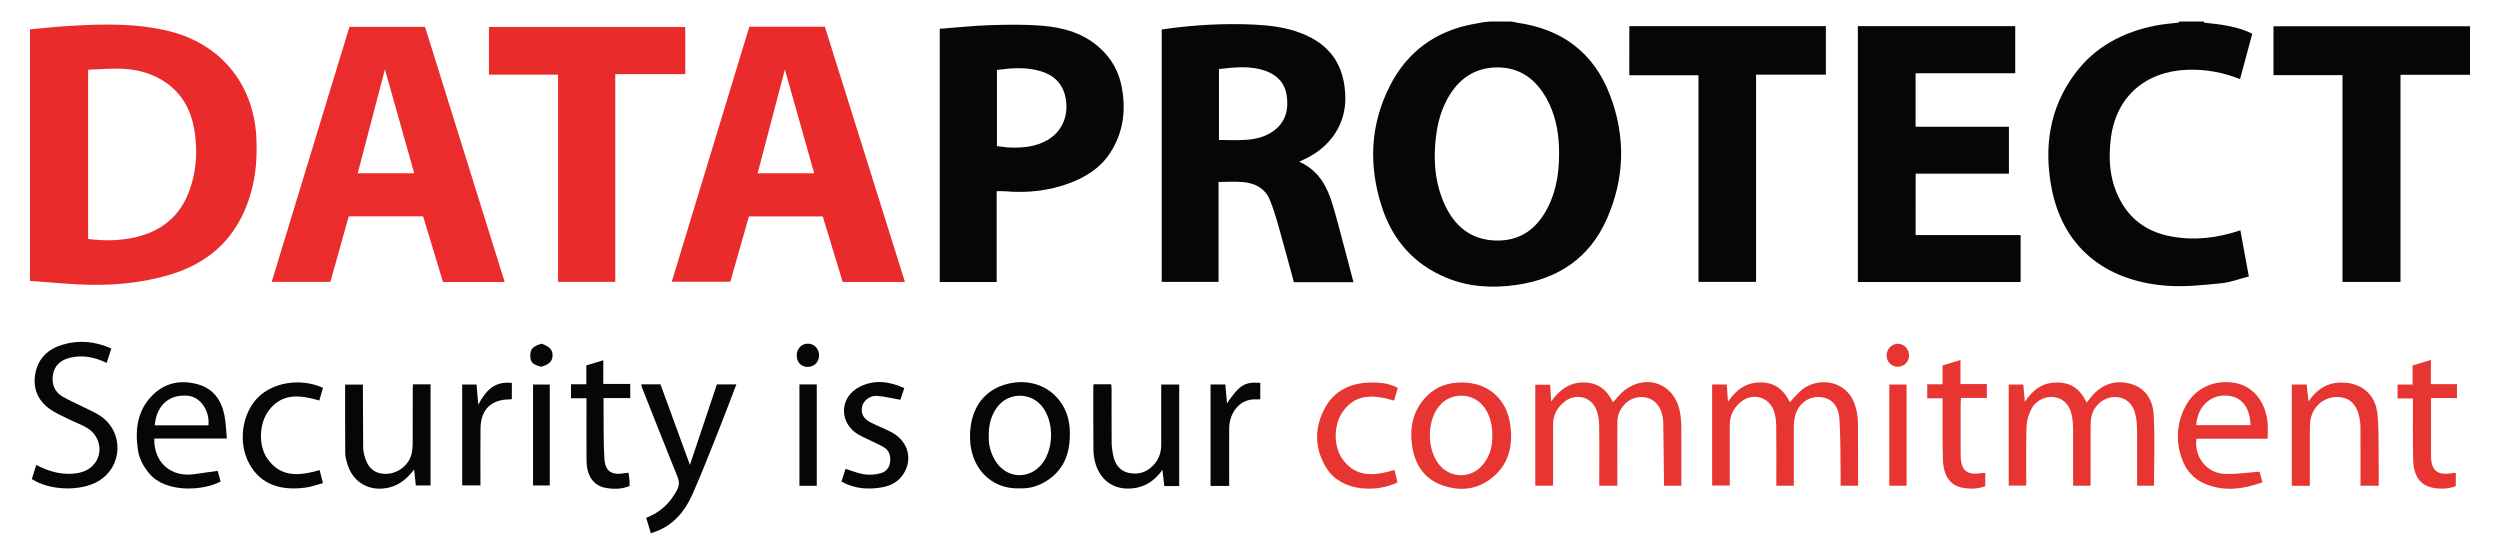
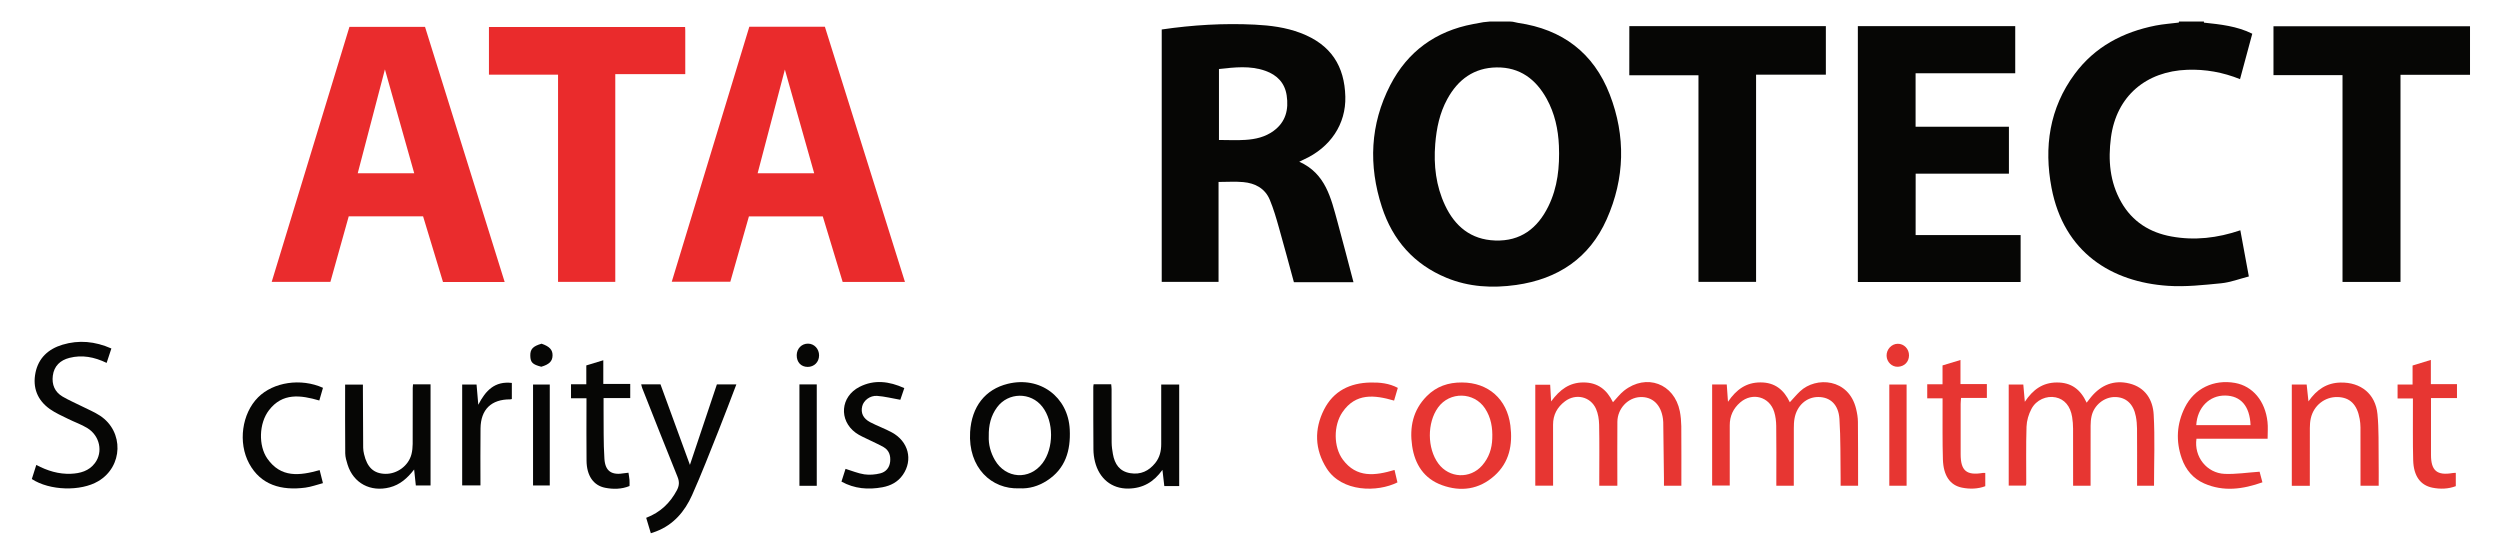
<svg xmlns="http://www.w3.org/2000/svg" version="1.1" id="Layer_1" x="0px" y="0px" viewBox="0 0 736.9 163.52" style="enable-background:new 0 0 736.9 163.52;" xml:space="preserve">
  <style type="text/css">
	.st0{fill:#E21F37;}
	.st1{fill:#EA2B2C;}
	.st2{fill:#EA2C2D;}
	.st3{fill:#060605;}
	.st4{fill:#E73632;}
	.st5{fill:#FFFFFF;}
</style>
  <g>
-     <path class="st1" d="M8.84,8.64c4.07-0.35,8.13-0.81,12.21-1.04c9.67-0.54,19.32-0.77,28.85,1.6   c15.04,3.74,24.68,15.35,25.63,30.81c0.49,7.99-0.46,15.7-3.85,22.98c-4.47,9.59-12.2,15.3-22.23,18.17   c-8.72,2.49-17.62,3.14-26.63,2.65c-4.66-0.25-9.32-0.67-13.98-1.01C8.84,58.09,8.84,33.37,8.84,8.64z M25.98,20.56   c0,17.02,0,33.43,0,49.88c4.5,0.56,8.85,0.55,13.13-0.33c8.16-1.67,14.01-6.17,16.83-14.22c2.01-5.74,2.33-11.63,1.35-17.56   c-0.92-5.59-3.39-10.42-8.14-13.81c-3.96-2.84-8.51-4.07-13.29-4.26C32.57,20.12,29.26,20.44,25.98,20.56z" />
    <path class="st2" d="M102.79,63.77c-1.81,6.46-3.59,12.85-5.4,19.31c-5.82,0-11.5,0-17.3,0C87.72,58.03,95.35,33.01,103,7.92   c7.38,0,14.67,0,22.28,0c7.79,24.95,15.62,50.02,23.48,75.21c-6.07,0-11.95,0-18.18,0c-1.93-6.36-3.88-12.81-5.87-19.36   C117.46,63.77,110.25,63.77,102.79,63.77z M113.46,20.45c-2.71,10.34-5.36,20.45-8.02,30.63c5.65,0,11.07,0,16.66,0   C119.22,40.86,116.37,30.78,113.46,20.45z" />
    <path class="st1" d="M220.75,63.79c-1.82,6.41-3.64,12.77-5.48,19.25c-5.68,0-11.29,0-17.26,0c7.63-25.09,15.24-50.12,22.86-75.16   c7.47,0,14.77,0,22.27,0c7.85,25.01,15.7,50.05,23.6,75.22c-6.17,0-12.17,0-18.36,0c-1.95-6.42-3.9-12.86-5.86-19.32   C235.2,63.79,228.03,63.79,220.75,63.79z M223.32,51.07c5.6,0,11.06,0,16.67,0c-2.88-10.2-5.72-20.25-8.64-30.57   C228.62,30.87,225.98,40.92,223.32,51.07z" />
    <g>
      <path class="st3" d="M447.49,6.75c-0.27-0.04-0.53-0.09-0.79-0.17l-0.01,0c-0.52-0.15-1.06-0.23-1.6-0.23c-1.98,0-3.97,0-5.95,0    c-0.63,0.06-1.26,0.12-1.89,0.19c-1.01,0.19-2.03,0.37-3.04,0.56c-11.05,2.08-19.32,8.09-24.43,18.02    c-5.94,11.54-6.44,23.65-2.45,35.9c3.18,9.77,9.45,16.91,19.05,20.87c6.59,2.72,13.51,3.1,20.51,2.11    c12.33-1.74,21.6-7.91,26.7-19.37c5.36-12.04,5.65-24.49,0.91-36.76C469.74,15.56,460.49,8.63,447.49,6.75z M456.4,60.81    c-3.19,6.5-8.17,10.35-15.7,10.08c-7.14-0.25-11.85-4.19-14.76-10.38c-2.68-5.7-3.39-11.79-2.89-18.06    c0.38-4.67,1.3-9.15,3.58-13.3c3.15-5.74,7.86-9.19,14.53-9.28c6.81-0.09,11.55,3.46,14.74,9.24c2.38,4.31,3.4,9,3.61,13.89    C459.75,49.17,459.16,55.19,456.4,60.81z" />
      <path class="st3" d="M382.97,47.67c0.57-0.28,0.91-0.45,1.26-0.61c7.98-3.59,12.52-10.53,12.32-18.56    c-0.23-8.95-4.14-15.35-13.22-18.79c-4.35-1.65-8.89-2.22-13.47-2.45c-9.16-0.45-18.28,0.09-27.43,1.43c0,24.94,0,49.68,0,74.4    c5.61,0,11.09,0,16.75,0c0-9.87,0-19.62,0-29.46c2.54,0,4.92-0.17,7.26,0.04c3.51,0.31,6.44,1.84,7.85,5.23    c1.09,2.62,1.89,5.37,2.66,8.1c1.54,5.4,2.98,10.83,4.44,16.17c6.2,0,11.96,0,17.56,0c-1.57-5.92-3.08-11.87-4.71-17.78    C392.31,58.39,390.75,51.15,382.97,47.67z M375.38,38.6c-2.47,1.8-5.31,2.44-8.25,2.63c-2.55,0.17-5.11,0.03-7.83,0.03    c0-6.94,0-13.8,0-20.92c4.65-0.5,9.19-1.06,13.69,0.54c3.5,1.24,5.72,3.6,6.27,7.24C379.88,32.25,379.02,35.95,375.38,38.6z" />
      <path class="st3" d="M564.66,51.2c9.29,0,18.43,0,27.49,0c0-4.67,0-9.18,0-13.84c-9.27,0-18.41,0-27.51,0c0-5.31,0-10.46,0-15.76    c9.9,0,19.68,0,29.37,0c0-4.73,0-9.31,0-13.9c-15.51,0-30.89,0-46.39,0c0,25.26,0,50.33,0,75.42c16.05,0,31.99,0,47.98,0    c0-4.61,0-9.12,0-13.83c-10.37,0-20.66,0-30.95,0C564.66,63.17,564.66,57.26,564.66,51.2z" />
-       <path class="st3" d="M324.41,14.34c-4.85-4.53-10.87-6.23-17.2-6.75c-5.08-0.42-10.22-0.34-15.33-0.18    c-5,0.16-9.98,0.71-14.88,1.08c0,25.19,0,49.93,0,74.64c5.64,0,11.14,0,16.78,0c0-8.95,0-17.82,0-26.77    c0.88,0,1.63-0.06,2.37,0.01c6.57,0.58,13-0.09,19.19-2.42c4.81-1.81,9.06-4.5,11.9-8.9c3.98-6.15,4.75-12.92,3.28-19.97    C329.65,20.87,327.58,17.29,324.41,14.34z M308.68,41.32c-3.39,1.95-7.1,2.28-10.89,2.17c-1.26-0.04-2.51-0.26-3.93-0.42    c0-7.56,0-14.91,0-22.45c4.2-0.58,8.34-0.87,12.49,0.25c4.38,1.18,7.1,3.93,7.81,8.37C315,34.48,312.87,38.91,308.68,41.32z" />
      <path class="st3" d="M644.71,20.57c5.35-0.2,10.51,0.73,15.56,2.76c1.21-4.5,2.39-8.89,3.61-13.39    c-4.51-2.25-9.38-2.75-14.24-3.27c-0.02-0.11-0.02-0.21-0.02-0.32c-0.39,0-0.77,0-1.16,0c-2.05,0-4.11,0-6.16,0    c-0.07,0.09-0.09,0.19-0.06,0.3c-2.28,0.29-4.59,0.44-6.84,0.88c-9.64,1.91-17.91,6.24-23.85,14.26    c-7.49,10.1-9.11,21.61-6.84,33.58c3.63,19.07,17.71,27.77,34.31,28.88c5.19,0.35,10.48-0.24,15.68-0.75    c2.72-0.27,5.36-1.29,8.17-2.01c-0.88-4.79-1.7-9.2-2.51-13.61c-6.74,2.29-13.48,3.08-20.33,1.82    c-6.36-1.16-11.48-4.34-14.77-10.12c-3.4-5.98-3.9-12.38-3.04-19.04C623.84,28.3,632.59,21.01,644.71,20.57z" />
      <path class="st3" d="M670.13,7.74c0,4.83,0,9.54,0,14.4c6.8,0,13.5,0,20.35,0c0,20.42,0,40.68,0,60.97c5.76,0,11.37,0,17.09,0    c0-20.31,0-40.53,0-61.06c6.99,0,13.75,0,20.49,0c0-4.89,0-9.59,0-14.31C708.67,7.74,689.39,7.74,670.13,7.74z" />
      <path class="st3" d="M480.25,22.18c6.82,0,13.52,0,20.39,0c0,20.44,0,40.7,0,60.9c5.73,0,11.27,0,16.98,0c0-20.39,0-40.66,0-61.08    c6.99,0,13.82,0,20.57,0c0-4.87,0-9.57,0-14.3c-19.36,0-38.59,0-57.93,0C480.25,12.59,480.25,17.29,480.25,22.18z" />
    </g>
    <path class="st1" d="M201.94,7.95c0.02,0.44,0.05,0.75,0.05,1.07c0,4.22,0,8.44,0,12.83c-6.84,0-13.61,0-20.63,0   c0,20.48,0,40.8,0,61.23c-5.72,0-11.2,0-16.87,0c0-20.34,0-40.6,0-61.08c-6.87,0-13.56,0-20.37,0c0-4.78,0-9.35,0-14.05   C163.31,7.95,182.53,7.95,201.94,7.95z" />
    <g>
      <path class="st4" d="M495.15,121.24c-1.63-8.19-9.86-11.25-16.44-6.09c-1.18,0.92-2.1,2.17-3.27,3.41    c-1.82-3.73-4.51-5.85-8.77-5.83c-4.07,0.02-6.89,2.1-9.46,5.59c-0.12-2.07-0.2-3.55-0.28-4.92c-1.63,0-3.06,0-4.39,0    c0,10.04,0,19.93,0,29.75c1.83,0,3.47,0,5.25,0c0-6.07,0.02-12.01-0.01-17.95c-0.01-2.92,1.23-5.18,3.5-6.9    c3.2-2.42,7.57-1.42,9.17,2.24c0.62,1.42,0.87,3.08,0.91,4.64c0.11,5.38,0.04,10.76,0.04,16.13c0,0.62,0,1.24,0,1.87    c1.89,0,3.53,0,5.33,0c0-0.65,0-1.22,0-1.78c0-5.7-0.04-11.4,0.01-17.09c0.04-3.89,3.12-7.13,6.76-7.27    c3.63-0.14,6.14,2.29,6.68,6.47c0.04,0.32,0.08,0.64,0.08,0.95c0.07,5.56,0.14,11.13,0.21,16.69c0.01,0.67,0,1.35,0,2.03    c1.85,0,3.42,0,5.13,0c0-5.92,0.03-11.73-0.02-17.55C495.55,124.15,495.43,122.67,495.15,121.24z" />
      <path class="st4" d="M627.67,113.04c-4.54-1.12-8.31,0.39-11.28,3.96c-0.42,0.5-0.81,1.03-1.33,1.69    c-1.8-3.91-4.54-5.98-8.79-5.95c-4.14,0.02-7.03,2.07-9.43,5.69c-0.18-1.99-0.31-3.5-0.45-5.09c-1.45,0-2.84,0-4.3,0    c0,9.98,0,19.86,0,29.8c1.85,0,3.47,0,5.05,0c0.06-0.25,0.12-0.37,0.12-0.49c0.01-5.63-0.1-11.27,0.08-16.9    c0.06-1.77,0.62-3.66,1.46-5.23c1.42-2.69,4.48-3.95,7.14-3.39c2.59,0.54,4.32,2.57,4.84,5.76c0.18,1.13,0.28,2.29,0.28,3.43    c0.03,4.87,0.01,9.73,0.01,14.6c0,0.75,0,1.49,0,2.26c1.8,0,3.38,0,5.15,0c0-0.7,0-1.33,0-1.95c0-5.25-0.01-10.5,0.01-15.75    c0-0.95,0.08-1.92,0.29-2.85c0.73-3.23,3.72-5.62,6.89-5.6c3.24,0.02,5.45,2.02,6.15,5.69c0.23,1.18,0.34,2.41,0.35,3.61    c0.04,4.74,0.02,9.48,0.02,14.21c0,0.87,0,1.75,0,2.63c1.81,0,3.39,0,4.99,0c0-7.05,0.29-14.02-0.1-20.96    C634.58,117.85,632.36,114.2,627.67,113.04z" />
      <path class="st4" d="M547.64,124.32c-0.01-1.26-0.23-2.55-0.53-3.78c-2.15-9.03-11.82-9.63-16.52-5.2    c-1.04,0.98-1.96,2.09-3.02,3.23c-1.76-3.7-4.43-5.87-8.68-5.85c-4.15,0.01-7.05,2.04-9.55,5.71c-0.14-2.02-0.25-3.52-0.36-5.1    c-1.53,0-2.97,0-4.31,0c0,9.98,0,19.86,0,29.79c1.86,0,3.47,0,5.19,0c0-6.01,0.01-11.89,0-17.77c-0.01-2.73,1.05-4.98,3.1-6.74    c3.57-3.06,8.61-1.69,10,2.79c0.41,1.32,0.58,2.76,0.6,4.14c0.07,5.18,0.03,10.37,0.03,15.56c0,0.68,0,1.35,0,2.07    c1.83,0,3.4,0,5.15,0c0-5.7-0.01-11.32,0.01-16.94c0-0.96,0.03-1.92,0.2-2.86c0.67-3.82,3.53-6.37,7.03-6.35    c3.49,0.02,5.93,2.2,6.21,6.44c0.38,5.8,0.26,11.63,0.35,17.44c0.01,0.75,0,1.49,0,2.27c1.8,0,3.38,0,5.15,0c0-0.86,0-1.5,0-2.14    C547.68,135.46,547.7,129.89,547.64,124.32z" />
      <path class="st4" d="M430.93,112.74c-4.01-0.04-7.54,1.15-10.4,4.05c-4.06,4.11-5.09,9.15-4.29,14.65    c0.79,5.45,3.52,9.66,8.81,11.57c5.55,2.01,10.9,1.28,15.42-2.75c4.45-3.97,5.45-9.17,4.73-14.85    C444.21,117.65,438.7,112.75,430.93,112.74z M439.86,129.28c-0.09,2.97-1,5.64-2.96,7.9c-3.55,4.08-9.73,3.8-12.94-0.55    c-3.3-4.48-3.34-12.02-0.08-16.52c3.45-4.77,10.6-4.62,13.84,0.27C439.51,123.09,439.99,126.11,439.86,129.28z" />
      <path class="st4" d="M658.79,112.87c-6.23-1.11-11.99,1.63-14.77,7.21c-2.42,4.85-2.72,9.93-0.92,15.06    c1.17,3.33,3.33,5.92,6.6,7.36c5.74,2.52,11.43,1.7,17.17-0.33c-0.35-1.33-0.66-2.46-0.83-3.13c-3.61,0.25-6.96,0.77-10.28,0.64    c-5.32-0.22-9.1-5.08-8.33-10.35c6.9,0,13.81,0,20.97,0c0-1.82,0.15-3.42-0.03-4.98C667.7,118.18,663.99,113.8,658.79,112.87z     M647.37,125.31c0.29-5.16,3.84-8.78,8.53-8.72c4.59,0.06,7.25,3.11,7.47,8.72C658.09,125.31,652.81,125.31,647.37,125.31z" />
      <path class="st4" d="M700.78,122.05c-0.58-5.94-4.91-9.41-10.89-9.29c-4.02,0.08-7,2.03-9.45,5.55c-0.2-1.86-0.36-3.39-0.53-4.97    c-1.51,0-2.95,0-4.38,0c0,9.99,0,19.87,0,29.85c1.79,0,3.43,0,5.31,0c0-5.79-0.01-11.42,0.01-17.04c0-0.95,0.07-1.92,0.28-2.85    c0.84-3.78,4.12-6.36,7.87-6.27c3.66,0.09,5.78,2.17,6.54,6.46c0.14,0.81,0.23,1.65,0.23,2.47c0.02,4.67,0.01,9.34,0.01,14.02    c0,1.07,0,2.13,0,3.2c1.88,0,3.53,0,5.36,0c0-2.57,0.03-5.05-0.01-7.53C701.07,131.11,701.22,126.55,700.78,122.05z" />
      <path class="st4" d="M410.92,118.08c0.37-1.27,0.72-2.47,1.1-3.75c-2.58-1.37-5.27-1.63-8.04-1.58    c-6.06,0.11-10.92,2.5-13.69,7.95c-2.95,5.8-2.78,11.78,0.75,17.35c4.48,7.06,14.97,7.09,20.87,4.14    c-0.28-1.19-0.56-2.4-0.86-3.67c-5.72,1.71-11.19,2.41-15.24-3.05c-2.76-3.73-2.79-10.06-0.11-13.98    C399.62,115.76,405.13,116.4,410.92,118.08z" />
      <path class="st4" d="M724.22,117.33c0-1.43,0-2.68,0-4.1c-2.56,0-5.03,0-7.7,0c0-2.41,0-4.66,0-7.14    c-1.94,0.59-3.61,1.11-5.39,1.65c0,1.9,0,3.66,0,5.6c-1.59,0-3.04,0-4.42,0c0,1.43,0,2.67,0,4.12c1.56,0,3,0,4.52,0    c0,0.71,0,1.22,0,1.72c0.02,5.5-0.07,11,0.08,16.5c0.13,4.6,2.1,7.35,5.66,8.07c2.31,0.46,4.67,0.4,6.9-0.45c0-1.32,0-2.52,0-3.92    c-0.45,0.02-0.71,0.01-0.96,0.06c-4.57,0.78-6.34-0.7-6.35-5.32c-0.01-4.03,0-8.06,0-12.09c0-1.51,0-3.02,0-4.7    C719.26,117.33,721.72,117.33,724.22,117.33z" />
      <path class="st4" d="M577.87,106.11c-1.89,0.57-3.52,1.07-5.29,1.6c0,1.85,0,3.62,0,5.56c-1.62,0-3.06,0-4.51,0    c0,1.44,0,2.69,0,4.15c1.53,0,2.97,0,4.52,0c0,0.91,0,1.6,0,2.29c0.02,5.24-0.06,10.49,0.1,15.73c0.15,4.77,2.11,7.6,5.64,8.3    c2.31,0.46,4.68,0.39,6.85-0.43c0-1.39,0-2.64,0-3.91c-0.34,0-0.54-0.03-0.72,0c-4.81,0.81-6.54-0.65-6.54-5.52    c0-4.93,0-9.85,0-14.78c0-0.55,0.07-1.09,0.12-1.8c2.61,0,5.08,0,7.61,0c0-1.39,0-2.59,0-4.09c-2.63,0-5.1,0-7.78,0    C577.87,110.82,577.87,108.57,577.87,106.11z" />
      <path class="st4" d="M556.89,143.18c1.76,0,3.4,0,5.1,0c0-10.02,0-19.96,0-29.83c-1.79,0-3.44,0-5.1,0    C556.89,123.36,556.89,133.26,556.89,143.18z" />
      <path class="st4" d="M559.36,101.33c-1.82,0.03-3.32,1.66-3.27,3.55c0.05,1.83,1.58,3.31,3.34,3.23c1.91-0.08,3.25-1.45,3.27-3.33    C562.73,102.85,561.22,101.3,559.36,101.33z" />
    </g>
    <g>
      <path class="st3" d="M29.5,122.54c-1.64-1.08-3.49-1.84-5.26-2.73c-1.93-0.97-3.93-1.82-5.79-2.91c-2.32-1.36-3.22-3.55-2.88-6.17    c0.37-2.87,2.2-4.55,4.88-5.24c3.74-0.96,7.33-0.28,10.98,1.48c0.49-1.48,0.94-2.84,1.4-4.25c-4.84-2.13-9.59-2.56-14.42-1.11    c-4.14,1.25-7.07,3.9-7.95,8.25c-0.89,4.41,0.56,8.12,4.26,10.73c1.65,1.16,3.55,1.99,5.37,2.89c1.88,0.94,3.9,1.62,5.67,2.71    c3.68,2.27,4.67,7.04,2.22,10.31c-1.75,2.34-4.35,3.04-7.11,3.15c-3.56,0.14-6.88-0.86-10.17-2.61c-0.47,1.48-0.9,2.84-1.32,4.16    c5.26,3.44,14.41,3.7,19.57,0.64C36.28,137.53,36.58,127.22,29.5,122.54z" />
      <path class="st3" d="M297.05,113.13c-6.63,1.63-10.65,6.7-11.1,14.21c-0.63,10.51,6.32,16.96,14.53,16.6    c2.87,0.16,5.59-0.64,8.07-2.23c5.54-3.54,7.06-8.95,6.77-15.07C314.87,116.95,306.51,110.81,297.05,113.13z M307.27,136.55    c-3.85,5.05-10.82,4.58-14.01-0.93c-1.31-2.26-1.92-4.69-1.81-7.06c-0.06-3.25,0.64-6.05,2.44-8.5c3.31-4.49,9.96-4.56,13.36-0.16    C310.66,124.28,310.66,132.09,307.27,136.55z" />
      <path class="st3" d="M203.36,137.03c-2.98-8.17-5.84-15.98-8.68-23.75c-2.02,0-3.81,0-5.68,0c0.1,0.39,0.16,0.75,0.29,1.09    c3.46,8.74,6.89,17.48,10.42,26.19c0.59,1.45,0.52,2.6-0.2,3.96c-2,3.75-4.86,6.51-9.04,8.11c0.44,1.47,0.87,2.9,1.37,4.55    c0.71-0.24,1.13-0.37,1.53-0.53c5.16-1.97,8.47-5.89,10.63-10.72c2.79-6.25,5.26-12.65,7.8-19.01c1.81-4.52,3.51-9.08,5.25-13.62    c-1.99,0-3.82,0-5.74,0C208.68,121.15,206.07,128.92,203.36,137.03z" />
-       <path class="st3" d="M66.13,122.28c-0.89-4.35-3.27-7.72-7.68-8.96c-4.81-1.36-9.42-0.71-13.21,2.9    c-4.73,4.5-5.47,10.2-4.61,16.27c0.38,2.69,1.64,5.03,3.42,7.14c4.67,5.55,15.36,5.2,20.97,2.32c-0.3-1.12-0.6-2.25-0.85-3.16    c-2.51,0.35-4.83,0.7-7.15,1c-6.73,0.86-11.7-3.52-11.55-10.52c7.07,0,14.03,0,21.4,0C66.62,126.79,66.58,124.49,66.13,122.28z     M61.45,125.38c-5.27,0-10.56,0-15.84,0c0.51-5.89,4.21-9.21,9.7-8.74C59.01,116.95,61.85,120.94,61.45,125.38z" />
      <path class="st3" d="M342.28,130.94c0,2.02-0.45,3.91-1.75,5.53c-1.9,2.37-4.32,3.51-7.38,3c-3.18-0.52-4.59-2.7-5.11-5.64    c-0.2-1.12-0.36-2.27-0.37-3.4c-0.04-5.25-0.01-10.5-0.02-15.75c0-0.48-0.08-0.97-0.11-1.41c-1.8,0-3.45,0-5.18,0    c-0.04,0.31-0.1,0.55-0.1,0.79c0,6.15-0.01,12.29,0.04,18.44c0.01,1.2,0.17,2.43,0.46,3.6c1.24,4.95,4.9,7.99,9.84,7.91    c4.33-0.07,7.49-1.95,10.04-5.51c0.2,1.74,0.37,3.23,0.55,4.77c1.49,0,2.88,0,4.39,0c0-10.1,0-20.05,0-29.93c-1.86,0-3.56,0-5.3,0    C342.28,119.3,342.28,125.12,342.28,130.94z" />
      <path class="st3" d="M121.66,114.37c0,5.5,0.01,11.01-0.02,16.51c-0.01,1.01-0.11,2.05-0.36,3.02c-0.87,3.38-4.21,5.84-7.71,5.77    c-3.39-0.07-5.35-1.88-6.26-5.8c-0.14-0.62-0.26-1.25-0.26-1.88c-0.04-5.63-0.06-11.26-0.08-16.89c0-0.61,0-1.21,0-1.73    c-1.93,0-3.57,0-5.24,0c0,6.83-0.03,13.54,0.03,20.25c0.01,1.12,0.36,2.27,0.7,3.36c1.74,5.49,6.79,8.12,12.41,6.68    c3.04-0.78,5.2-2.69,7.2-5.27c0.19,1.81,0.35,3.31,0.5,4.71c1.57,0,3.01,0,4.34,0c0-10.02,0-19.9,0-29.81c-1.76,0-3.36,0-5.17,0    C121.7,113.75,121.66,114.06,121.66,114.37z" />
      <path class="st3" d="M262.89,127.46c-2.06-1.12-4.3-1.91-6.38-3c-2.12-1.12-2.84-2.75-2.36-4.73c0.41-1.68,2.29-3.19,4.38-3.04    c2.23,0.16,4.44,0.73,6.85,1.15c0.28-0.83,0.7-2.07,1.17-3.44c-4.48-2.04-8.88-2.57-13.21-0.36c-5.62,2.88-6.15,9.82-1.12,13.52    c1.21,0.89,2.67,1.45,4.03,2.14c1.41,0.72,2.89,1.32,4.25,2.12c1.59,0.95,2.07,2.5,1.88,4.29c-0.2,1.8-1.28,3.01-2.91,3.42    c-1.51,0.38-3.18,0.51-4.7,0.29c-1.86-0.28-3.64-1.04-5.54-1.62c-0.36,1.14-0.76,2.4-1.2,3.76c3.84,2.12,7.88,2.43,12.05,1.67    c2.47-0.45,4.59-1.56,6.05-3.67C269.17,135.56,267.79,130.12,262.89,127.46z" />
      <path class="st3" d="M94.12,118.05c0.35-1.21,0.7-2.42,1.08-3.74c-6.51-2.93-14.63-1.69-19.12,2.8    c-4.78,4.78-5.98,13.34-2.64,19.52c3.42,6.33,9.5,8.04,16.59,7.1c1.72-0.23,3.38-0.85,5.16-1.32c-0.38-1.52-0.67-2.67-0.97-3.84    c-5.87,1.65-11.42,2.36-15.44-3.42c-2.62-3.78-2.48-10.35,0.49-14.22C83.27,115.7,88.61,116.45,94.12,118.05z" />
      <path class="st3" d="M177.83,106.19c-1.79,0.54-3.35,1.02-5.01,1.52c0,1.87,0,3.64,0,5.56c-1.58,0-3.02,0-4.51,0    c0,1.46,0,2.75,0,4.13c1.52,0,2.92,0,4.56,0c0,0.86,0,1.49,0,2.12c0,5.44-0.04,10.88,0.02,16.32c0.05,4.31,1.99,7.26,5.5,7.94    c2.35,0.46,4.81,0.44,7.17-0.52c0-0.65,0.04-1.23-0.01-1.8c-0.06-0.68-0.19-1.36-0.3-2.12c-0.45,0.05-0.83,0.08-1.19,0.14    c-3.71,0.67-5.66-0.52-5.9-4.24c-0.32-4.84-0.19-9.72-0.25-14.57c-0.01-1.06,0-2.12,0-3.33c2.78,0,5.32,0,7.86,0    c0-1.45,0-2.75,0-4.17c-2.67,0-5.2,0-7.94,0C177.83,110.8,177.83,108.56,177.83,106.19z" />
-       <path class="st3" d="M361.66,118.88c-0.17-1.95-0.33-3.79-0.48-5.55c-1.65,0-3.09,0-4.36,0c0,10.02,0,19.91,0,29.9    c1.93,0,3.63,0,5.49,0c0-0.7,0-1.32,0-1.95c0-5.05-0.03-10.11,0.01-15.16c0.03-4,2.79-8.85,8.36-8.38    c0.29,0.02,0.59-0.06,0.8-0.08c0-1.7,0-3.26,0-4.81C366.87,112.52,365.43,113.41,361.66,118.88z" />
      <path class="st3" d="M140.98,119.31c-0.2-2.29-0.35-4.1-0.51-5.96c-1.52,0-2.96,0-4.24,0c0,9.98,0,19.86,0,29.73    c1.93,0,3.61,0,5.39,0c0-5.7-0.05-11.26,0.02-16.81c0.07-5.59,3.18-8.57,8.72-8.55c0.17,0,0.34-0.07,0.51-0.1    c0-1.57,0-3.08,0-4.75C145.86,112.29,143.15,115.08,140.98,119.31z" />
      <path class="st3" d="M157.12,143.1c1.71,0,3.33,0,4.93,0c0-9.99,0-19.86,0-29.75c-1.7,0-3.28,0-4.93,0    C157.12,123.31,157.12,133.19,157.12,143.1z" />
      <path class="st3" d="M235.64,143.19c1.78,0,3.41,0,5.11,0c0-10.01,0-19.9,0-29.89c-1.7,0-3.34,0-5.11,0    C235.64,123.34,235.64,133.28,235.64,143.19z" />
      <path class="st3" d="M238.17,101.29c-1.87-0.01-3.31,1.46-3.33,3.4c-0.02,2.07,1.27,3.45,3.22,3.46c1.91,0.01,3.36-1.43,3.37-3.37    C241.45,102.84,240.01,101.3,238.17,101.29z" />
      <path class="st3" d="M159.64,101.31c-2.58,0.74-3.37,1.61-3.33,3.55c0.04,1.96,0.65,2.57,3.24,3.24c2.33-0.68,3.28-1.61,3.32-3.29    C162.92,103.14,162.01,102.13,159.64,101.31z" />
    </g>
  </g>
</svg>